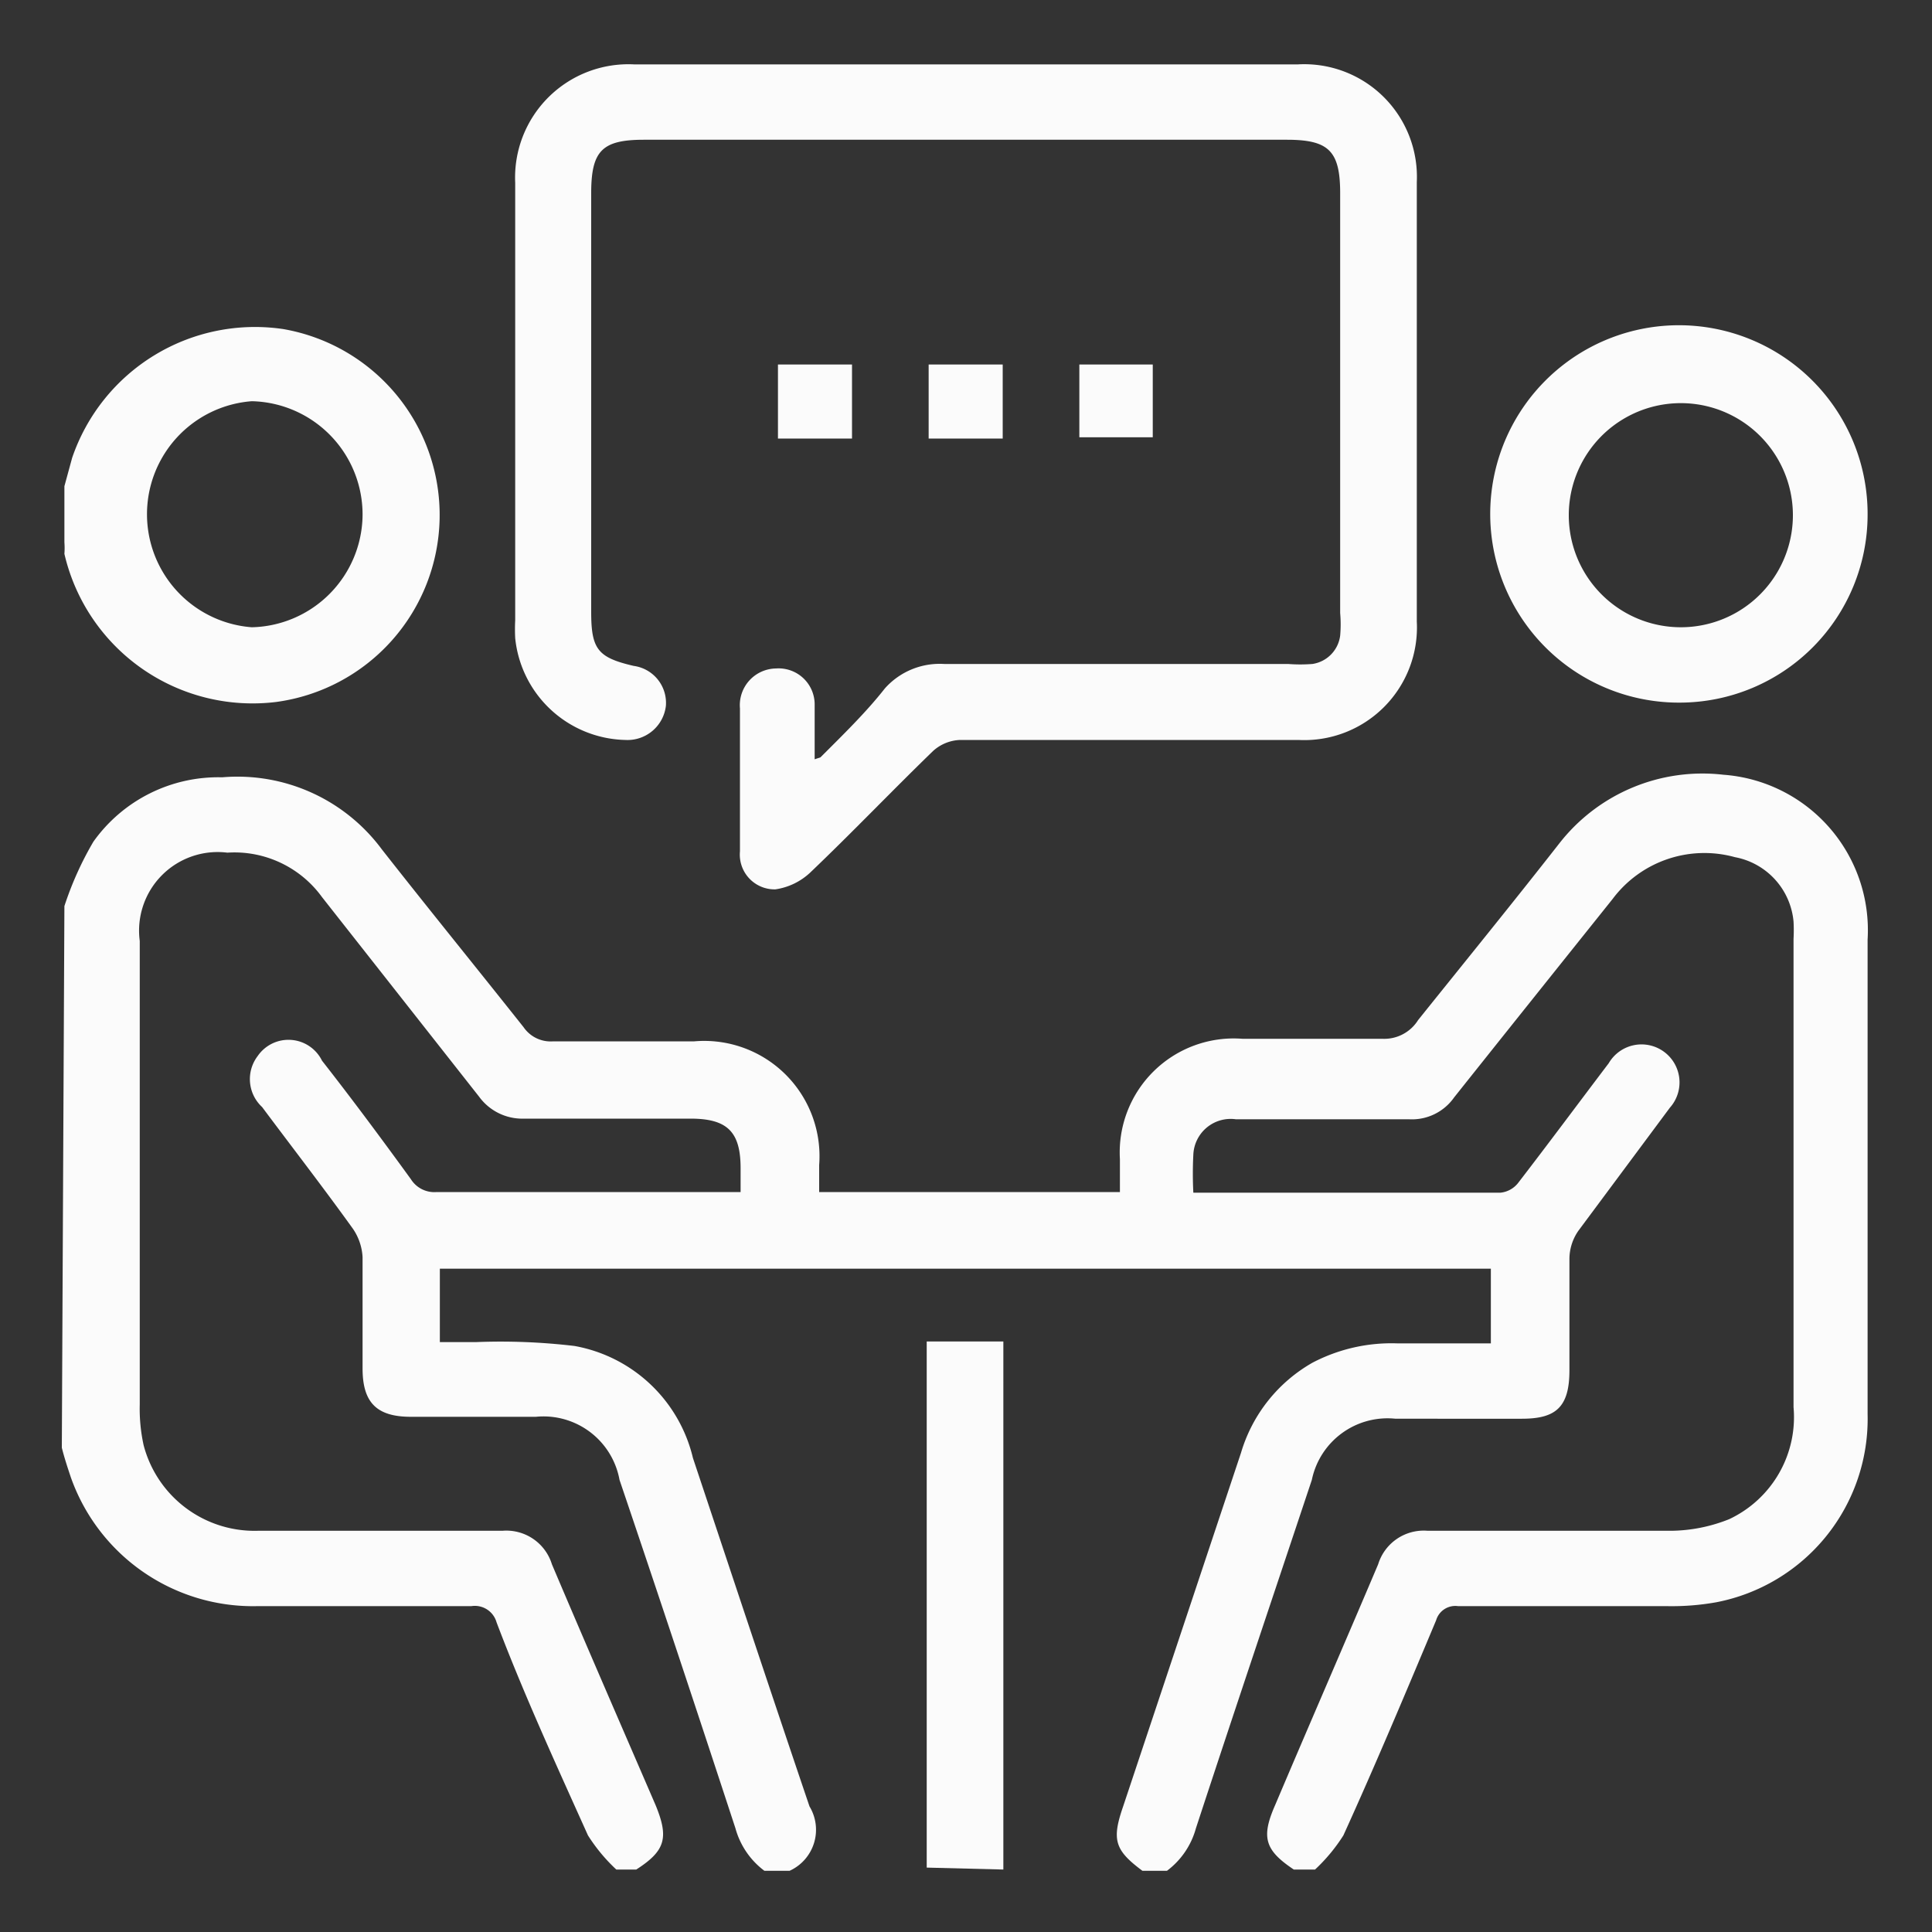
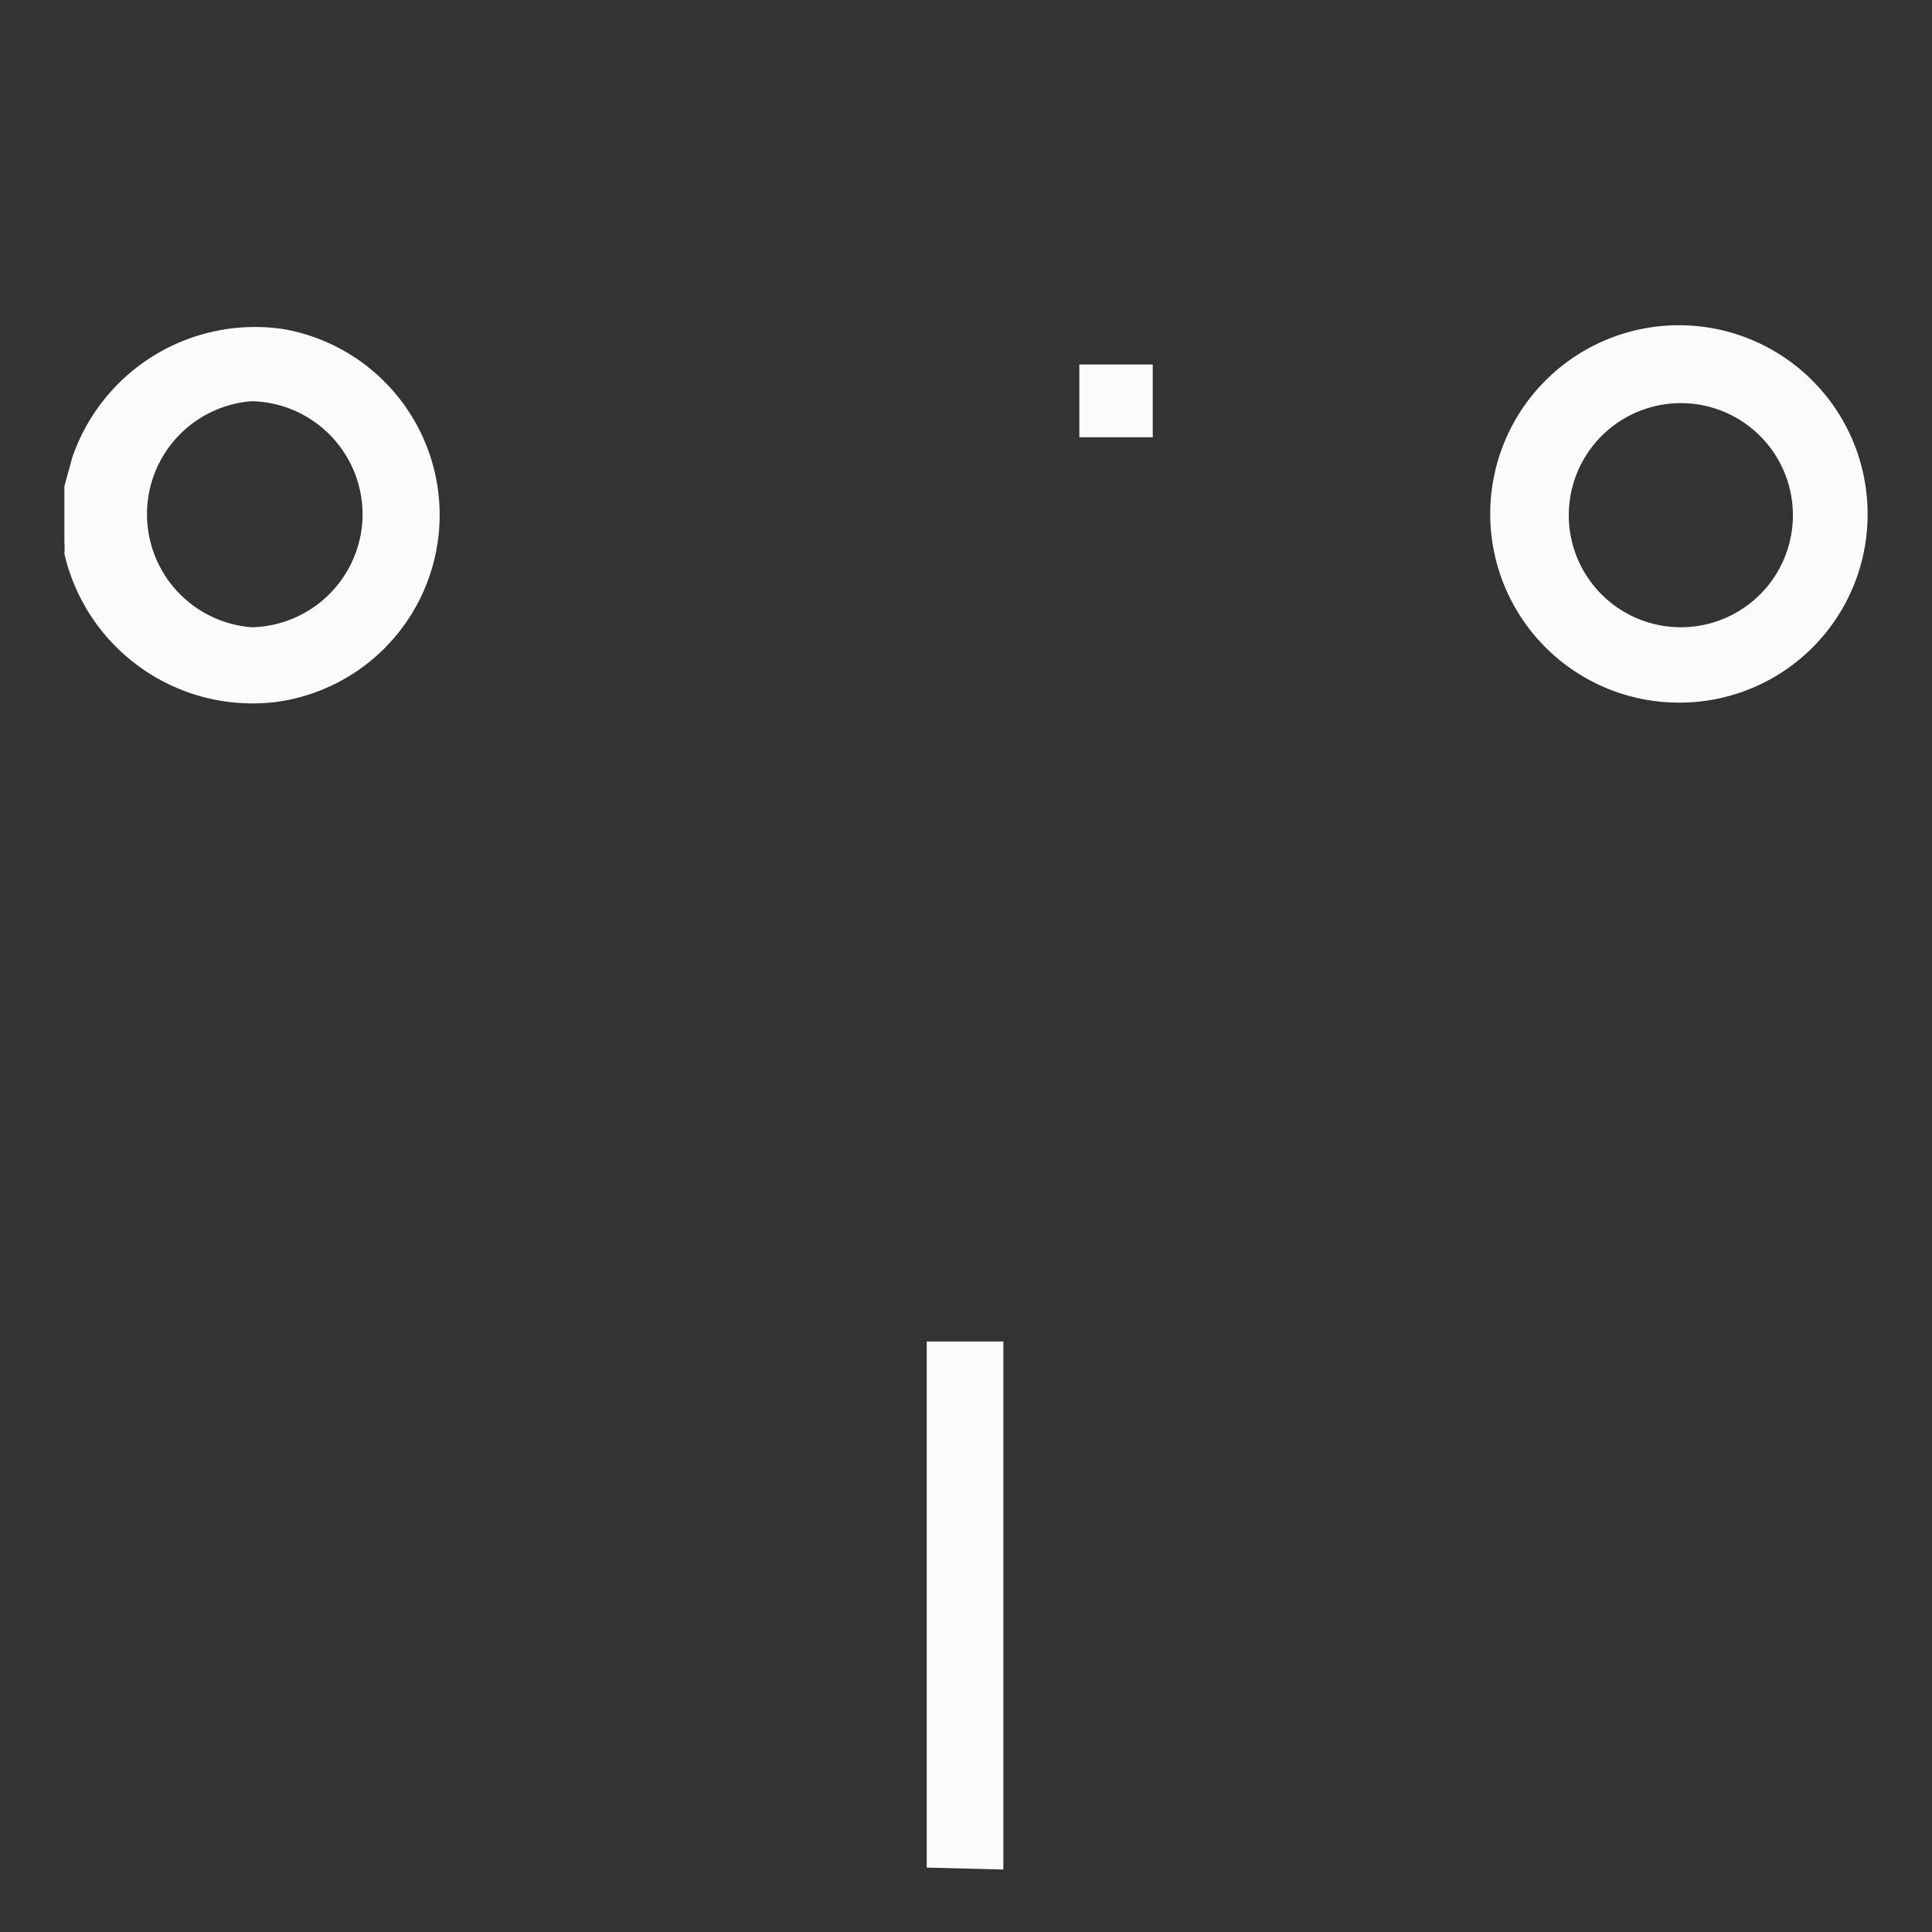
<svg xmlns="http://www.w3.org/2000/svg" id="Layer_1" data-name="Layer 1" viewBox="0 0 30 30">
  <rect x="0" y="0" width="30" height="30" fill="#333333" stroke="none" />
  <defs>
    <style>.cls-1{fill:#fbfbfb;}</style>
  </defs>
-   <path class="cls-1" d="M1,14.07a5.1,5.1,0,0,1,.45-1,2.38,2.38,0,0,1,2-1,2.79,2.79,0,0,1,2.48,1.12c.73.93,1.47,1.84,2.2,2.76a.51.51,0,0,0,.46.22c.73,0,1.46,0,2.19,0a1.79,1.79,0,0,1,1.94,1.92v.42h4.67V18a1.77,1.77,0,0,1,1.9-1.87c.72,0,1.45,0,2.17,0a.62.62,0,0,0,.56-.29c.73-.91,1.47-1.82,2.19-2.74a2.82,2.82,0,0,1,2.55-1.07A2.42,2.42,0,0,1,29,14.59c0,2.46,0,4.92,0,7.37a2.9,2.9,0,0,1-2.35,2.92,3.94,3.94,0,0,1-.77.06H22.64a.31.31,0,0,0-.34.22c-.47,1.12-.94,2.24-1.44,3.34a2.69,2.69,0,0,1-.44.53h-.33c-.45-.3-.51-.5-.29-1,.53-1.25,1.07-2.49,1.6-3.74a.74.74,0,0,1,.77-.52q1.89,0,3.78,0a2.49,2.49,0,0,0,.9-.18,1.75,1.75,0,0,0,1-1.74V14.58a2.45,2.45,0,0,0,0-.27,1.12,1.12,0,0,0-.91-1,1.78,1.78,0,0,0-1.9.65c-.8,1-1.64,2.05-2.46,3.08a.8.8,0,0,1-.7.34c-.9,0-1.79,0-2.69,0a.58.58,0,0,0-.66.55,5.8,5.8,0,0,0,0,.59l.13,0H23.3a.4.4,0,0,0,.28-.16c.47-.61.93-1.23,1.4-1.85a.59.59,0,1,1,.95.69l-1.42,1.91a.77.77,0,0,0-.14.44c0,.58,0,1.15,0,1.73s-.22.75-.74.75H21.67a1.2,1.2,0,0,0-1.3.95c-.6,1.8-1.21,3.61-1.8,5.41a1.23,1.23,0,0,1-.45.66h-.38c-.43-.32-.48-.48-.3-1l1.83-5.49a2.39,2.39,0,0,1,1.11-1.4,2.64,2.64,0,0,1,1.32-.3h1.45V19.7H6.83v1.14c.2,0,.38,0,.56,0a9.74,9.74,0,0,1,1.53.06,2.31,2.31,0,0,1,1.84,1.74c.6,1.8,1.2,3.61,1.81,5.41a.7.7,0,0,1-.31,1h-.39a1.23,1.23,0,0,1-.45-.66c-.59-1.8-1.19-3.61-1.8-5.41A1.2,1.2,0,0,0,8.32,22H6.38c-.53,0-.75-.22-.75-.75s0-1.15,0-1.73a.86.86,0,0,0-.15-.44c-.46-.64-.94-1.26-1.41-1.89A.59.59,0,0,1,4,16.4a.58.58,0,0,1,1,.07c.47.6.93,1.22,1.38,1.84a.43.43,0,0,0,.4.2c1.48,0,3,0,4.44,0l.28,0v-.37c0-.57-.21-.77-.78-.77-.86,0-1.72,0-2.58,0a.83.83,0,0,1-.7-.34L5,13.93a1.68,1.68,0,0,0-1.47-.69,1.22,1.22,0,0,0-1.36,1.37v7.2a2.64,2.64,0,0,0,.06.63A1.78,1.78,0,0,0,4,23.77c1.27,0,2.53,0,3.8,0a.74.74,0,0,1,.77.52c.53,1.25,1.07,2.49,1.61,3.74.21.51.15.71-.3,1H9.57a2.69,2.69,0,0,1-.44-.53c-.49-1.09-1-2.2-1.42-3.31a.35.35,0,0,0-.39-.25H4a3,3,0,0,1-2.9-2c-.05-.15-.1-.3-.14-.46Z" />
  <path class="cls-1" d="M1,7.55l.12-.44a3,3,0,0,1,3.28-2,2.93,2.93,0,0,1-.11,5.79A3,3,0,0,1,1,8.6,1.21,1.21,0,0,0,1,8.42ZM5.63,8A1.76,1.76,0,0,0,3.91,6.23a1.76,1.76,0,0,0,0,3.51A1.76,1.76,0,0,0,5.63,8Z" />
  <path class="cls-1" d="M14.39,29q0-3.77,0-7.53v-.64h1.19V28.7c0,.11,0,.22,0,.33Z" />
-   <path class="cls-1" d="M12.74,11.76c.35-.35.71-.7,1-1.07a1.14,1.14,0,0,1,.92-.38H20a2.43,2.43,0,0,0,.38,0,.51.51,0,0,0,.43-.44,2,2,0,0,0,0-.35c0-2.17,0-4.35,0-6.52,0-.66-.18-.83-.83-.83H10c-.65,0-.82.17-.82.83V9.5c0,.58.1.71.66.84a.58.58,0,0,1,.5.62.6.6,0,0,1-.63.53A1.76,1.76,0,0,1,8,9.91a2.72,2.72,0,0,1,0-.28V2.84A1.76,1.76,0,0,1,9.85,1h10.3A1.75,1.75,0,0,1,22,2.83V9.65a1.75,1.75,0,0,1-1.84,1.84H14.91a.66.66,0,0,0-.42.17c-.64.62-1.26,1.27-1.91,1.89a1,1,0,0,1-.54.26.54.54,0,0,1-.55-.59V11a.57.57,0,0,1,.56-.62.56.56,0,0,1,.6.57c0,.28,0,.56,0,.84Z" />
  <path class="cls-1" d="M26.11,10.91A2.93,2.93,0,1,1,29,8,2.92,2.92,0,0,1,26.11,10.91ZM27.84,8a1.74,1.74,0,0,0-3.48,0,1.74,1.74,0,1,0,3.48,0Z" />
-   <path class="cls-1" d="M14.42,6.81V5.66h1.15V6.81Z" />
-   <path class="cls-1" d="M13.23,5.66V6.81H12.08V5.66Z" />
  <path class="cls-1" d="M16.76,6.79V5.66H17.9V6.79Z" />
</svg>